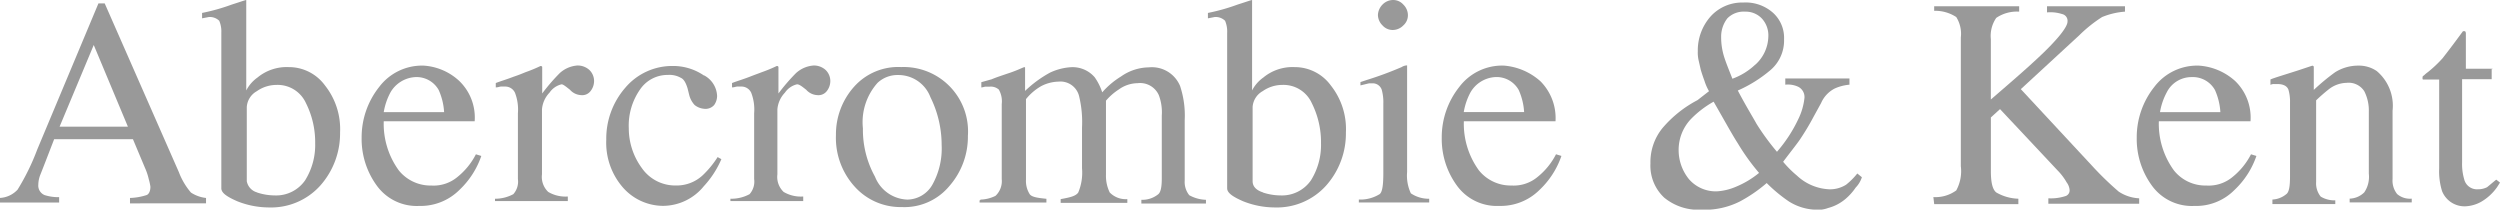
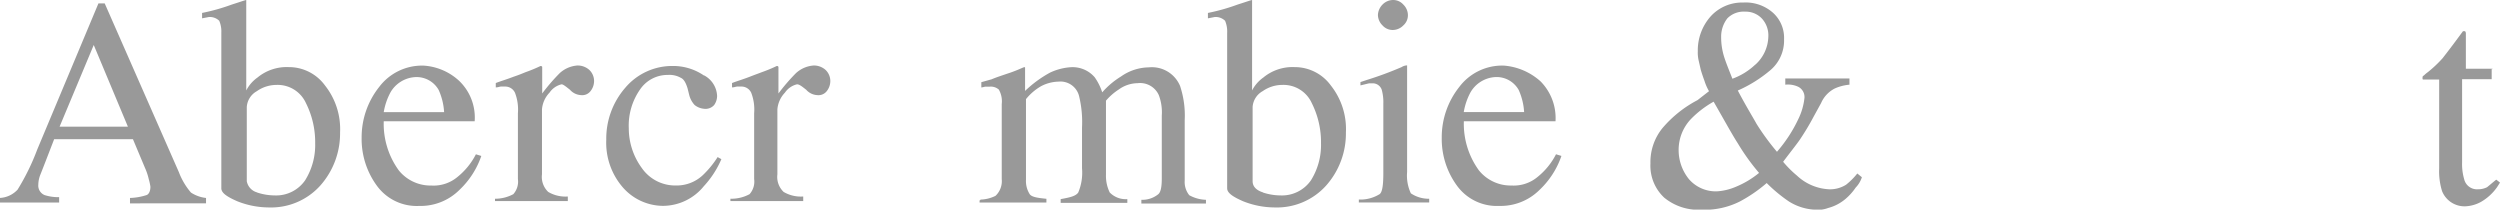
<svg xmlns="http://www.w3.org/2000/svg" width="99.39" height="8.332" viewBox="0 0 99.39 8.332">
  <g id="abercrombie-and-kent-logo-vector" transform="translate(-20.1 -297.3)">
    <path id="Trazado_231" data-name="Trazado 231" d="M25.185,302.336l-1.358-3.247-1.358,3.247ZM20.1,305.384v-.215a1.029,1.029,0,0,0,.7-.331,9.071,9.071,0,0,0,.779-1.59l2.435-5.814h.248l2.949,6.709a2.737,2.737,0,0,0,.48.812,1.366,1.366,0,0,0,.6.215v.215H25.268v-.215a2.377,2.377,0,0,0,.663-.116c.083-.033.149-.149.149-.331a2.066,2.066,0,0,0-.066-.3,2.361,2.361,0,0,0-.149-.447l-.48-1.143H22.253c-.3.779-.48,1.242-.547,1.408a1.121,1.121,0,0,0-.083.4.409.409,0,0,0,.248.414,1.776,1.776,0,0,0,.58.083v.215H20.1v.033Zm10.221-.431a2.259,2.259,0,0,0,.7.116,1.4,1.4,0,0,0,1.209-.6,2.65,2.65,0,0,0,.4-1.474,3.452,3.452,0,0,0-.364-1.59,1.235,1.235,0,0,0-1.176-.729,1.357,1.357,0,0,0-.779.249.778.778,0,0,0-.4.629v2.949a.568.568,0,0,0,.414.447Zm-2.187-6.924v-.215a7.834,7.834,0,0,0,1.176-.331c.364-.116.547-.182.58-.182v3.595a1.432,1.432,0,0,1,.447-.514,1.821,1.821,0,0,1,1.242-.414,1.774,1.774,0,0,1,1.441.729,2.789,2.789,0,0,1,.6,1.872,3.119,3.119,0,0,1-.779,2.1,2.63,2.63,0,0,1-2.054.878,3.407,3.407,0,0,1-1.259-.248c-.414-.182-.629-.331-.629-.514v-6.179a1.083,1.083,0,0,0-.083-.48.536.536,0,0,0-.414-.149Zm7.487,2.949a2.531,2.531,0,0,0-.265.779h2.4a2.5,2.5,0,0,0-.215-.878,1.007,1.007,0,0,0-.928-.514A1.218,1.218,0,0,0,35.621,300.977Zm2.75-.447a2.015,2.015,0,0,1,.6,1.59H35.356a3.146,3.146,0,0,0,.6,1.955,1.621,1.621,0,0,0,1.292.6,1.477,1.477,0,0,0,1.027-.331,2.792,2.792,0,0,0,.745-.911l.215.066a3.35,3.35,0,0,1-.878,1.358,2.186,2.186,0,0,1-1.59.629,1.959,1.959,0,0,1-1.69-.812,3.142,3.142,0,0,1-.6-1.9,3.214,3.214,0,0,1,.7-2.021,2.136,2.136,0,0,1,1.772-.845A2.294,2.294,0,0,1,38.371,300.53Z" transform="translate(0 0)" fill="#999" />
    <path id="XMLID_20_" d="M138.9,318.3a1.518,1.518,0,0,0,.729-.182.749.749,0,0,0,.182-.6V314.9a1.85,1.85,0,0,0-.116-.812.425.425,0,0,0-.4-.248h-.149c-.066,0-.116.033-.215.033V313.7c.215-.083.447-.149.7-.248.248-.083.4-.149.48-.182a5.744,5.744,0,0,0,.6-.248c.033,0,.033,0,.066.033v1.06a7.543,7.543,0,0,1,.7-.812,1.166,1.166,0,0,1,.7-.3.691.691,0,0,1,.48.182.612.612,0,0,1,.182.447.65.65,0,0,1-.149.4.415.415,0,0,1-.364.149.631.631,0,0,1-.447-.215c-.149-.116-.265-.215-.331-.215a.8.8,0,0,0-.48.331,1.084,1.084,0,0,0-.3.663v2.584a.823.823,0,0,0,.248.7,1.345,1.345,0,0,0,.779.182v.182H138.9V318.3Z" transform="translate(-99.121 -13.099)" fill="#999" />
    <path id="XMLID_19_" d="M169.493,313.481a.971.971,0,0,1,.514.812.631.631,0,0,1-.116.364.458.458,0,0,1-.414.149.686.686,0,0,1-.364-.149.917.917,0,0,1-.215-.4l-.066-.265c-.066-.215-.149-.364-.265-.414a.908.908,0,0,0-.514-.116,1.318,1.318,0,0,0-1.11.58,2.5,2.5,0,0,0-.447,1.541,2.669,2.669,0,0,0,.514,1.574,1.614,1.614,0,0,0,1.358.7,1.514,1.514,0,0,0,1.06-.4,3.788,3.788,0,0,0,.6-.729l.149.083a3.779,3.779,0,0,1-.7,1.077,2.1,2.1,0,0,1-1.623.779,2.137,2.137,0,0,1-1.59-.729,2.706,2.706,0,0,1-.663-1.9,3.075,3.075,0,0,1,.745-2.054,2.444,2.444,0,0,1,1.9-.878,2.167,2.167,0,0,1,1.242.381Z" transform="translate(-121.398 -13.183)" fill="#999" />
    <path id="XMLID_18_" d="M195.433,318.3a1.518,1.518,0,0,0,.729-.182.749.749,0,0,0,.182-.6V314.9a1.849,1.849,0,0,0-.116-.812.425.425,0,0,0-.4-.248h-.149c-.066,0-.116.033-.215.033V313.7c.215-.083.447-.149.7-.248s.4-.149.48-.182a5.742,5.742,0,0,0,.6-.248c.033,0,.033,0,.066.033v1.06a7.539,7.539,0,0,1,.7-.812,1.166,1.166,0,0,1,.7-.3.691.691,0,0,1,.48.182.612.612,0,0,1,.182.447.65.65,0,0,1-.149.4.415.415,0,0,1-.364.149.631.631,0,0,1-.447-.215c-.149-.116-.265-.215-.364-.215a.8.8,0,0,0-.48.331,1.084,1.084,0,0,0-.3.663v2.584a.823.823,0,0,0,.248.7,1.345,1.345,0,0,0,.779.182v.182H195.4V318.3Z" transform="translate(-146.262 -13.099)" fill="#999" />
-     <path id="Trazado_232" data-name="Trazado 232" d="M222.357,314.029a2.343,2.343,0,0,0-.58,1.806,3.849,3.849,0,0,0,.48,1.922,1.435,1.435,0,0,0,1.292.911,1.163,1.163,0,0,0,.994-.6,2.952,2.952,0,0,0,.364-1.574,4.288,4.288,0,0,0-.447-1.9,1.359,1.359,0,0,0-1.292-.878A1.153,1.153,0,0,0,222.357,314.029Zm-.928.149a2.35,2.35,0,0,1,1.872-.779,2.559,2.559,0,0,1,2.65,2.733,2.974,2.974,0,0,1-.729,1.988,2.324,2.324,0,0,1-1.9.845,2.448,2.448,0,0,1-1.872-.812,2.883,2.883,0,0,1-.745-2.054A2.837,2.837,0,0,1,221.429,314.178Z" transform="translate(-167.371 -13.433)" fill="#999" />
    <path id="XMLID_15_" d="M255.233,318.668a1.42,1.42,0,0,0,.6-.149.8.8,0,0,0,.248-.663v-2.982a.944.944,0,0,0-.116-.58.483.483,0,0,0-.364-.116h-.182a1.054,1.054,0,0,1-.149.033V314l.414-.116c.149-.066.4-.149.745-.265.331-.116.514-.215.547-.215s.033,0,.033.033v.911a4.578,4.578,0,0,1,.994-.729,2.274,2.274,0,0,1,.845-.215,1.16,1.16,0,0,1,.928.4,2.224,2.224,0,0,1,.3.6,3.251,3.251,0,0,1,.745-.629,1.966,1.966,0,0,1,1.11-.364,1.212,1.212,0,0,1,1.242.745,3.727,3.727,0,0,1,.182,1.358v2.4a.837.837,0,0,0,.182.58,1.452,1.452,0,0,0,.663.182v.149h-2.568v-.149a1,1,0,0,0,.663-.215c.116-.083.149-.331.149-.629v-2.5a1.948,1.948,0,0,0-.116-.812.815.815,0,0,0-.845-.48,1.3,1.3,0,0,0-.745.248,2.335,2.335,0,0,0-.513.447v2.949a1.5,1.5,0,0,0,.149.7.883.883,0,0,0,.7.265v.149h-2.65v-.149c.364-.066.6-.116.7-.265a2.048,2.048,0,0,0,.149-.961v-1.623a4.358,4.358,0,0,0-.116-1.242.761.761,0,0,0-.812-.58,1.557,1.557,0,0,0-.7.182,2.145,2.145,0,0,0-.6.514v3.2a.978.978,0,0,0,.149.58c.083.116.331.149.663.182v.149H255.2v-.083l.033-.017Z" transform="translate(-196.156 -13.433)" fill="#999" />
    <path id="Trazado_233" data-name="Trazado 233" d="M312.187,304.953a2.259,2.259,0,0,0,.7.116,1.4,1.4,0,0,0,1.209-.6,2.65,2.65,0,0,0,.4-1.474,3.452,3.452,0,0,0-.364-1.59,1.235,1.235,0,0,0-1.176-.729,1.357,1.357,0,0,0-.779.248.778.778,0,0,0-.4.629v2.949c0,.215.149.364.414.447ZM310,298.029v-.215a7.837,7.837,0,0,0,1.176-.331c.364-.116.547-.182.58-.182v3.595a1.432,1.432,0,0,1,.447-.514,1.821,1.821,0,0,1,1.242-.414,1.774,1.774,0,0,1,1.441.729,2.789,2.789,0,0,1,.6,1.872,3.119,3.119,0,0,1-.779,2.1,2.63,2.63,0,0,1-2.054.878,3.407,3.407,0,0,1-1.259-.248c-.414-.182-.629-.331-.629-.514v-6.179a1.083,1.083,0,0,0-.083-.48.536.536,0,0,0-.414-.149Zm6.941-.547a.593.593,0,0,1,.414-.182.538.538,0,0,1,.414.182.593.593,0,0,1,.182.414.538.538,0,0,1-.182.414.593.593,0,0,1-.414.182.538.538,0,0,1-.414-.182.593.593,0,0,1-.182-.414A.625.625,0,0,1,316.941,297.482Zm-.895,7.752a1.453,1.453,0,0,0,.779-.215c.116-.083.149-.4.149-.845v-2.766a1.832,1.832,0,0,0-.066-.547.379.379,0,0,0-.364-.249h-.116c-.033,0-.149.033-.364.083v-.132l.249-.083a13.954,13.954,0,0,0,1.391-.514.4.4,0,0,1,.215-.066v4.241a1.663,1.663,0,0,0,.149.845,1.258,1.258,0,0,0,.729.215v.149H316v-.116Zm4.39-4.257a2.533,2.533,0,0,0-.265.779h2.4a2.5,2.5,0,0,0-.215-.878,1.007,1.007,0,0,0-.928-.514A1.218,1.218,0,0,0,320.436,300.977Zm2.783-.447a2.074,2.074,0,0,1,.6,1.59h-3.644a3.146,3.146,0,0,0,.6,1.955,1.621,1.621,0,0,0,1.292.6,1.477,1.477,0,0,0,1.027-.331,2.792,2.792,0,0,0,.745-.911l.215.066a3.351,3.351,0,0,1-.878,1.358,2.186,2.186,0,0,1-1.59.629,1.959,1.959,0,0,1-1.69-.812,3.141,3.141,0,0,1-.6-1.9,3.214,3.214,0,0,1,.7-2.021,2.136,2.136,0,0,1,1.772-.845,2.465,2.465,0,0,1,1.458.629Zm8.548-.663a1.547,1.547,0,0,0,.513-1.11.988.988,0,0,0-.265-.729.886.886,0,0,0-.663-.265.911.911,0,0,0-.7.265,1.185,1.185,0,0,0-.248.745,2.612,2.612,0,0,0,.116.779c.083.265.215.58.331.878a2.617,2.617,0,0,0,.911-.563ZM331,304.721a3.589,3.589,0,0,0,.911-.547,8.617,8.617,0,0,1-.845-1.176c-.215-.331-.514-.878-.961-1.656a3.946,3.946,0,0,0-.911.7,1.779,1.779,0,0,0-.48,1.242,1.828,1.828,0,0,0,.414,1.143,1.41,1.41,0,0,0,1.11.48A2.268,2.268,0,0,0,331,304.721Zm-1.077-3.793a2.02,2.02,0,0,1-.182-.414q-.1-.273-.149-.447l-.083-.364a1.359,1.359,0,0,1-.033-.364,2.03,2.03,0,0,1,.514-1.391,1.689,1.689,0,0,1,1.292-.547,1.638,1.638,0,0,1,1.176.4,1.341,1.341,0,0,1,.447,1.06,1.546,1.546,0,0,1-.58,1.259,5.286,5.286,0,0,1-1.259.779c.331.629.6,1.06.745,1.325a9.593,9.593,0,0,0,.812,1.11,5.594,5.594,0,0,0,.845-1.292,2.518,2.518,0,0,0,.248-.845.455.455,0,0,0-.248-.447.954.954,0,0,0-.514-.083v-.248h2.551v.248a1.807,1.807,0,0,0-.58.149,1.172,1.172,0,0,0-.547.58l-.3.547a10,10,0,0,1-.547.911c-.149.215-.364.48-.663.878a4.257,4.257,0,0,0,.547.547,2.007,2.007,0,0,0,1.292.547,1.2,1.2,0,0,0,.663-.182,2.747,2.747,0,0,0,.447-.447l.182.149a1.058,1.058,0,0,1-.249.414,2.208,2.208,0,0,1-.4.447,1.762,1.762,0,0,1-.7.364,1.052,1.052,0,0,1-.447.066,2.112,2.112,0,0,1-1.11-.331,6,6,0,0,1-.878-.729,5.784,5.784,0,0,1-1.06.729,3.1,3.1,0,0,1-1.541.331,2.138,2.138,0,0,1-1.474-.48,1.736,1.736,0,0,1-.547-1.358,2.137,2.137,0,0,1,.48-1.408,4.661,4.661,0,0,1,1.391-1.11l.447-.348Z" transform="translate(-241.878)" fill="#999" />
-     <path id="XMLID_5_" d="M484.1,306.387a1.4,1.4,0,0,0,.911-.265,1.6,1.6,0,0,0,.182-.961v-5.119a1.256,1.256,0,0,0-.182-.812,1.524,1.524,0,0,0-.878-.248V298.8h3.379v.215a1.46,1.46,0,0,0-.911.248,1.263,1.263,0,0,0-.215.845v2.4c.729-.629,1.325-1.143,1.806-1.59.845-.779,1.242-1.292,1.242-1.507a.274.274,0,0,0-.215-.3,1.513,1.513,0,0,0-.6-.066V298.8h3.1v.215a2.945,2.945,0,0,0-.911.215,5.471,5.471,0,0,0-.911.729l-2.319,2.137,2.833,3.048a12.3,12.3,0,0,0,1.06,1.027,1.612,1.612,0,0,0,.812.265v.215h-3.611v-.215a1.865,1.865,0,0,0,.663-.083.236.236,0,0,0,.182-.248.57.57,0,0,0-.116-.3,2.27,2.27,0,0,0-.364-.48l-2.286-2.435-.364.331v2.137c0,.447.066.729.215.845a1.841,1.841,0,0,0,.878.249v.215h-3.346l-.033-.282Z" transform="translate(-387.138 -1.252)" fill="#999" />
-     <path id="Trazado_234" data-name="Trazado 234" d="M534.093,314.077a2.534,2.534,0,0,0-.265.779h2.4a2.5,2.5,0,0,0-.215-.878,1.007,1.007,0,0,0-.928-.514A1.1,1.1,0,0,0,534.093,314.077Zm2.733-.447a2.016,2.016,0,0,1,.6,1.59h-3.644a3.147,3.147,0,0,0,.6,1.955,1.6,1.6,0,0,0,1.292.6,1.477,1.477,0,0,0,1.027-.331,2.793,2.793,0,0,0,.745-.911l.215.066a3.35,3.35,0,0,1-.878,1.358,2.147,2.147,0,0,1-1.59.629,1.959,1.959,0,0,1-1.69-.812,3.142,3.142,0,0,1-.6-1.9,3.214,3.214,0,0,1,.7-2.021,2.136,2.136,0,0,1,1.773-.845,2.382,2.382,0,0,1,1.458.629Z" transform="translate(-427.855 -13.099)" fill="#999" />
-     <path id="XMLID_2_" d="M565.05,318.417a.931.931,0,0,0,.58-.215c.116-.083.149-.331.149-.7v-2.949a1.659,1.659,0,0,0-.066-.514c-.066-.149-.215-.215-.447-.215h-.116a.3.3,0,0,0-.149.033v-.215c.149-.066.547-.182,1.11-.364l.547-.182c.033,0,.033,0,.066.033v.928a8.481,8.481,0,0,1,.845-.7,1.717,1.717,0,0,1,.928-.265,1.255,1.255,0,0,1,.729.215,1.8,1.8,0,0,1,.63,1.574v2.717a.855.855,0,0,0,.182.6.782.782,0,0,0,.58.182v.149h-2.468v-.149a.862.862,0,0,0,.58-.248,1.1,1.1,0,0,0,.182-.745v-2.468a1.681,1.681,0,0,0-.182-.812.738.738,0,0,0-.7-.331,1.192,1.192,0,0,0-.7.249,6.8,6.8,0,0,0-.513.447v3.247a.837.837,0,0,0,.182.58,1.057,1.057,0,0,0,.58.149v.149h-2.5v-.182Z" transform="translate(-454.637 -13.183)" fill="#999" />
    <path id="XMLID_1_" d="M604.25,306.307v.4h-1.176v3.313a2.148,2.148,0,0,0,.083.663.522.522,0,0,0,.547.4.79.79,0,0,0,.364-.083c.083-.066.215-.182.364-.3l.149.116-.116.182a2.007,2.007,0,0,1-.629.58,1.413,1.413,0,0,1-.629.182.961.961,0,0,1-.928-.6,2.64,2.64,0,0,1-.116-.911v-3.528h-.629a.032.032,0,0,1-.033-.033v-.033c0-.033,0-.066.033-.083s.066-.066.182-.149a4.882,4.882,0,0,0,.58-.547c.116-.149.4-.513.812-1.077h.083a.127.127,0,0,1,.033.083v1.408h1.06v.017Z" transform="translate(-485.091 -6.258)" fill="#999" />
  </g>
</svg>